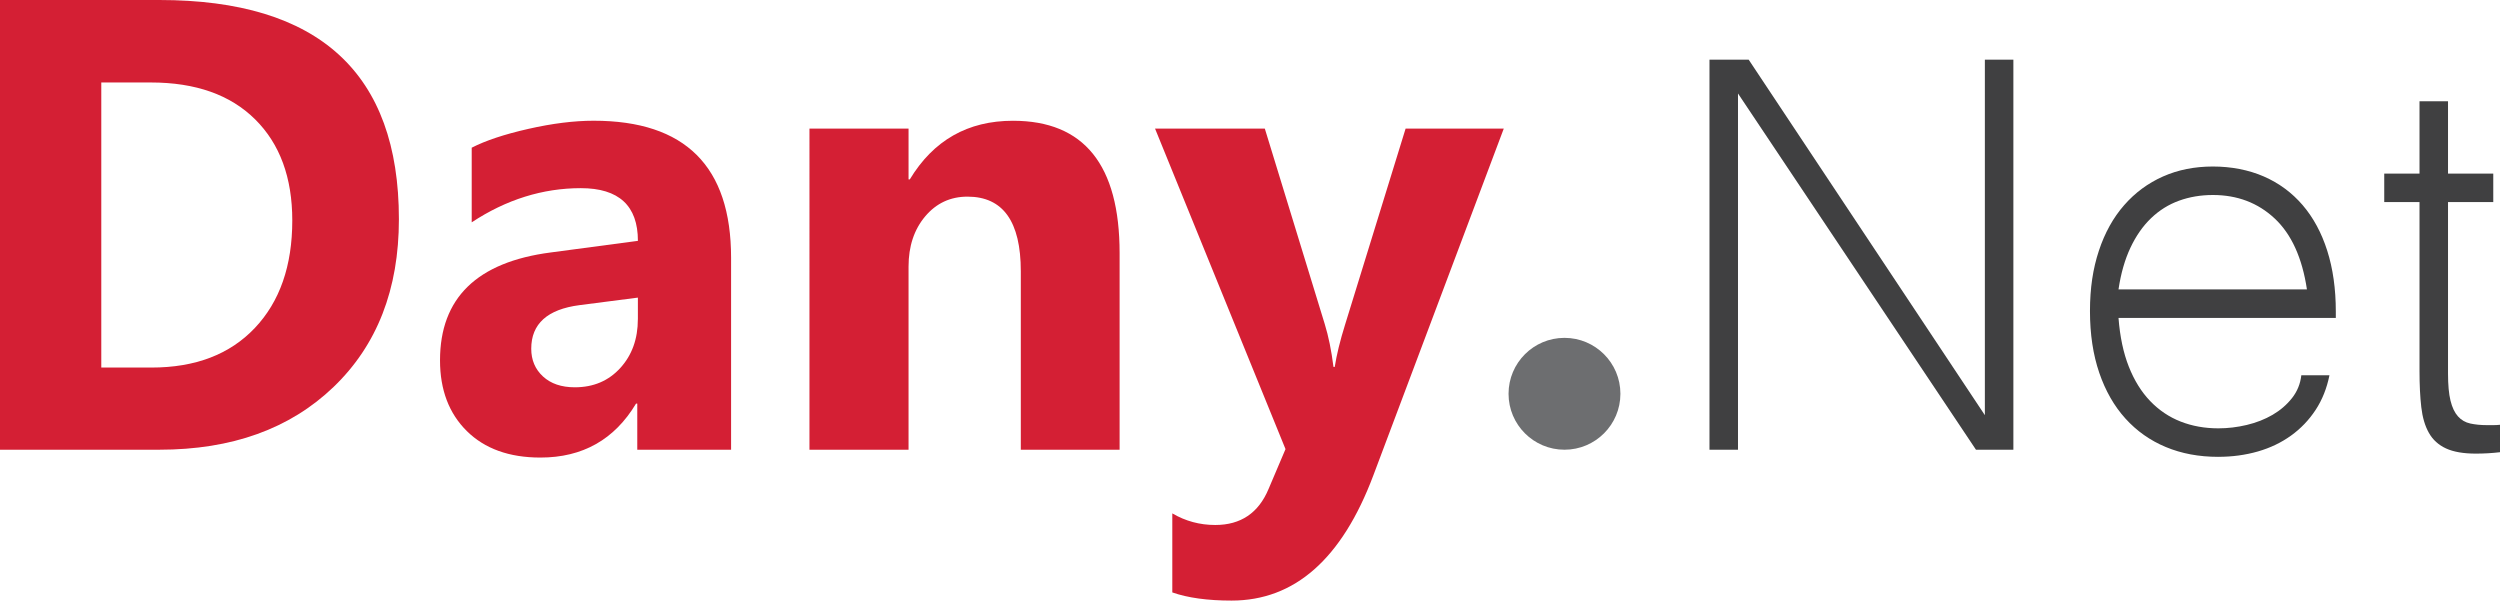
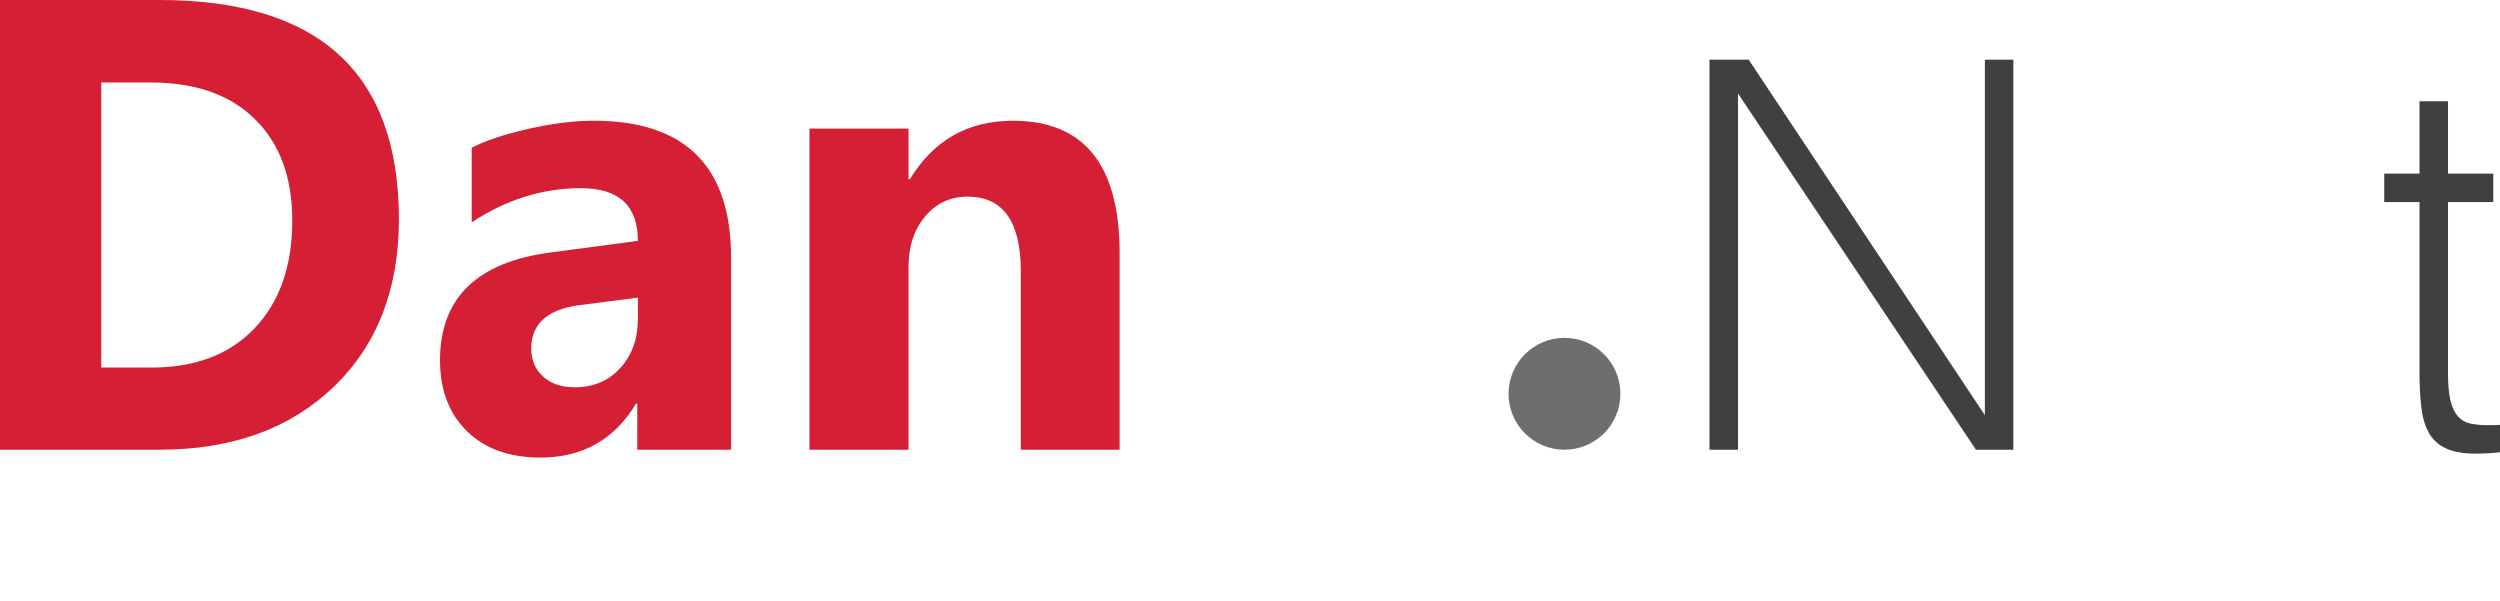
<svg xmlns="http://www.w3.org/2000/svg" id="Layer_2" data-name="Layer 2" viewBox="0 0 943.59 226.68">
  <defs>
    <style>
      .cls-1 {
        fill: #404041;
      }

      .cls-2 {
        fill: #d41f34;
      }

      .cls-3 {
        fill: #6d6e70;
      }
    </style>
  </defs>
  <g id="Layer_1-2" data-name="Layer 1">
    <g>
      <path class="cls-1" d="M759.92,169.74h-14.12l-89.82-134.46v134.46h-10.76V22.51h14.79l89.15,134.19V22.51h10.76v147.23Z" />
-       <path class="cls-1" d="M837.24,172.43c-7.26,0-13.85-1.23-19.77-3.7-5.92-2.46-11-6.05-15.26-10.76-4.26-4.71-7.55-10.46-9.88-17.28-2.33-6.81-3.5-14.57-3.5-23.26s1.12-16.02,3.36-22.79c2.24-6.77,5.42-12.5,9.55-17.21,4.12-4.71,9.01-8.31,14.66-10.82,5.65-2.51,11.92-3.76,18.82-3.76s13.49,1.26,19.23,3.76c5.74,2.51,10.62,6.12,14.66,10.82,4.03,4.71,7.13,10.44,9.28,17.21,2.15,6.77,3.23,14.41,3.23,22.93v2.42h-82.02c.54,7.08,1.84,13.22,3.9,18.42,2.06,5.2,4.75,9.53,8.07,12.98,3.32,3.45,7.15,6.03,11.5,7.73,4.35,1.7,9.08,2.55,14.19,2.55,3.58,0,7.17-.42,10.76-1.28,3.58-.85,6.83-2.13,9.75-3.83,2.91-1.7,5.35-3.81,7.33-6.32,1.97-2.51,3.14-5.38,3.5-8.61h10.62c-.99,4.93-2.74,9.3-5.24,13.11-2.51,3.81-5.6,7.04-9.28,9.68-3.68,2.65-7.85,4.64-12.5,5.98-4.66,1.34-9.64,2.02-14.92,2.02ZM870.72,109.23c-1.79-11.92-5.85-20.84-12.17-26.76s-14.1-8.87-23.33-8.87c-4.57,0-8.83.72-12.77,2.15-3.95,1.43-7.46,3.63-10.55,6.59s-5.69,6.68-7.8,11.16c-2.11,4.48-3.61,9.73-4.5,15.73h71.13Z" />
      <path class="cls-1" d="M943.59,170.68c-1.53.18-3.05.31-4.57.4-1.53.09-3.05.13-4.57.13-4.66,0-8.4-.65-11.23-1.95-2.82-1.3-4.98-3.25-6.45-5.85-1.48-2.6-2.44-5.85-2.89-9.75-.45-3.9-.67-8.45-.67-13.65v-63.73h-13.31v-10.76h13.31v-27.29h10.76v27.29h17.08v10.76h-17.08v64.67c0,4.3.31,7.73.94,10.29.63,2.55,1.57,4.53,2.82,5.92,1.25,1.39,2.8,2.29,4.64,2.69,1.84.4,3.92.61,6.25.61h2.55c.72,0,1.52-.04,2.42-.13v10.35Z" />
    </g>
    <circle class="cls-3" cx="590.49" cy="148.63" r="21.11" />
    <g>
      <path class="cls-2" d="M0,169.74V0h60.13c60.29,0,90.43,27.58,90.43,82.74,0,26.44-8.23,47.55-24.68,63.33-16.45,15.78-38.37,23.67-65.75,23.67H0ZM38.23,31.13v107.6h18.94c16.57,0,29.57-4.97,39-14.92,9.43-9.94,14.15-23.48,14.15-40.6,0-16.18-4.68-28.9-14.03-38.17-9.35-9.27-22.47-13.91-39.36-13.91h-18.7Z" />
      <path class="cls-2" d="M275.92,169.74h-35.39v-17.4h-.47c-8.13,13.57-20.16,20.36-36.1,20.36-11.76,0-21.01-3.33-27.76-10-6.75-6.67-10.12-15.57-10.12-26.69,0-23.51,13.93-37.09,41.78-40.72l32.91-4.38c0-13.26-7.18-19.89-21.54-19.89s-28.17,4.3-41.19,12.9v-28.17c5.21-2.68,12.33-5.05,21.37-7.1,9.04-2.05,17.26-3.08,24.68-3.08,34.56,0,51.85,17.24,51.85,51.73v72.44ZM240.76,120.5v-8.17l-22.02,2.84c-12.15,1.58-18.23,7.06-18.23,16.45,0,4.26,1.48,7.75,4.44,10.48,2.96,2.72,6.96,4.08,12.01,4.08,7.02,0,12.74-2.43,17.16-7.28,4.42-4.85,6.63-10.99,6.63-18.41Z" />
      <path class="cls-2" d="M422.58,169.74h-37.29v-67.35c0-18.78-6.71-28.17-20.12-28.17-6.47,0-11.8,2.49-15.98,7.46-4.18,4.97-6.27,11.29-6.27,18.94v69.13h-37.4V48.53h37.4v19.18h.47c8.92-14.76,21.9-22.13,38.94-22.13,26.83,0,40.25,16.65,40.25,49.95v74.22Z" />
-       <path class="cls-2" d="M567.58,48.53l-49.24,130.92c-11.84,31.49-29.67,47.23-53.5,47.23-9.08,0-16.53-1.03-22.37-3.08v-29.83c4.97,2.92,10.38,4.38,16.22,4.38,9.63,0,16.34-4.54,20.12-13.61l6.39-15.03-49.24-120.97h41.43l22.61,73.74c1.42,4.58,2.52,9.98,3.31,16.22h.47c.71-4.58,2.01-9.9,3.91-15.98l22.84-73.98h37.05Z" />
    </g>
  </g>
</svg>